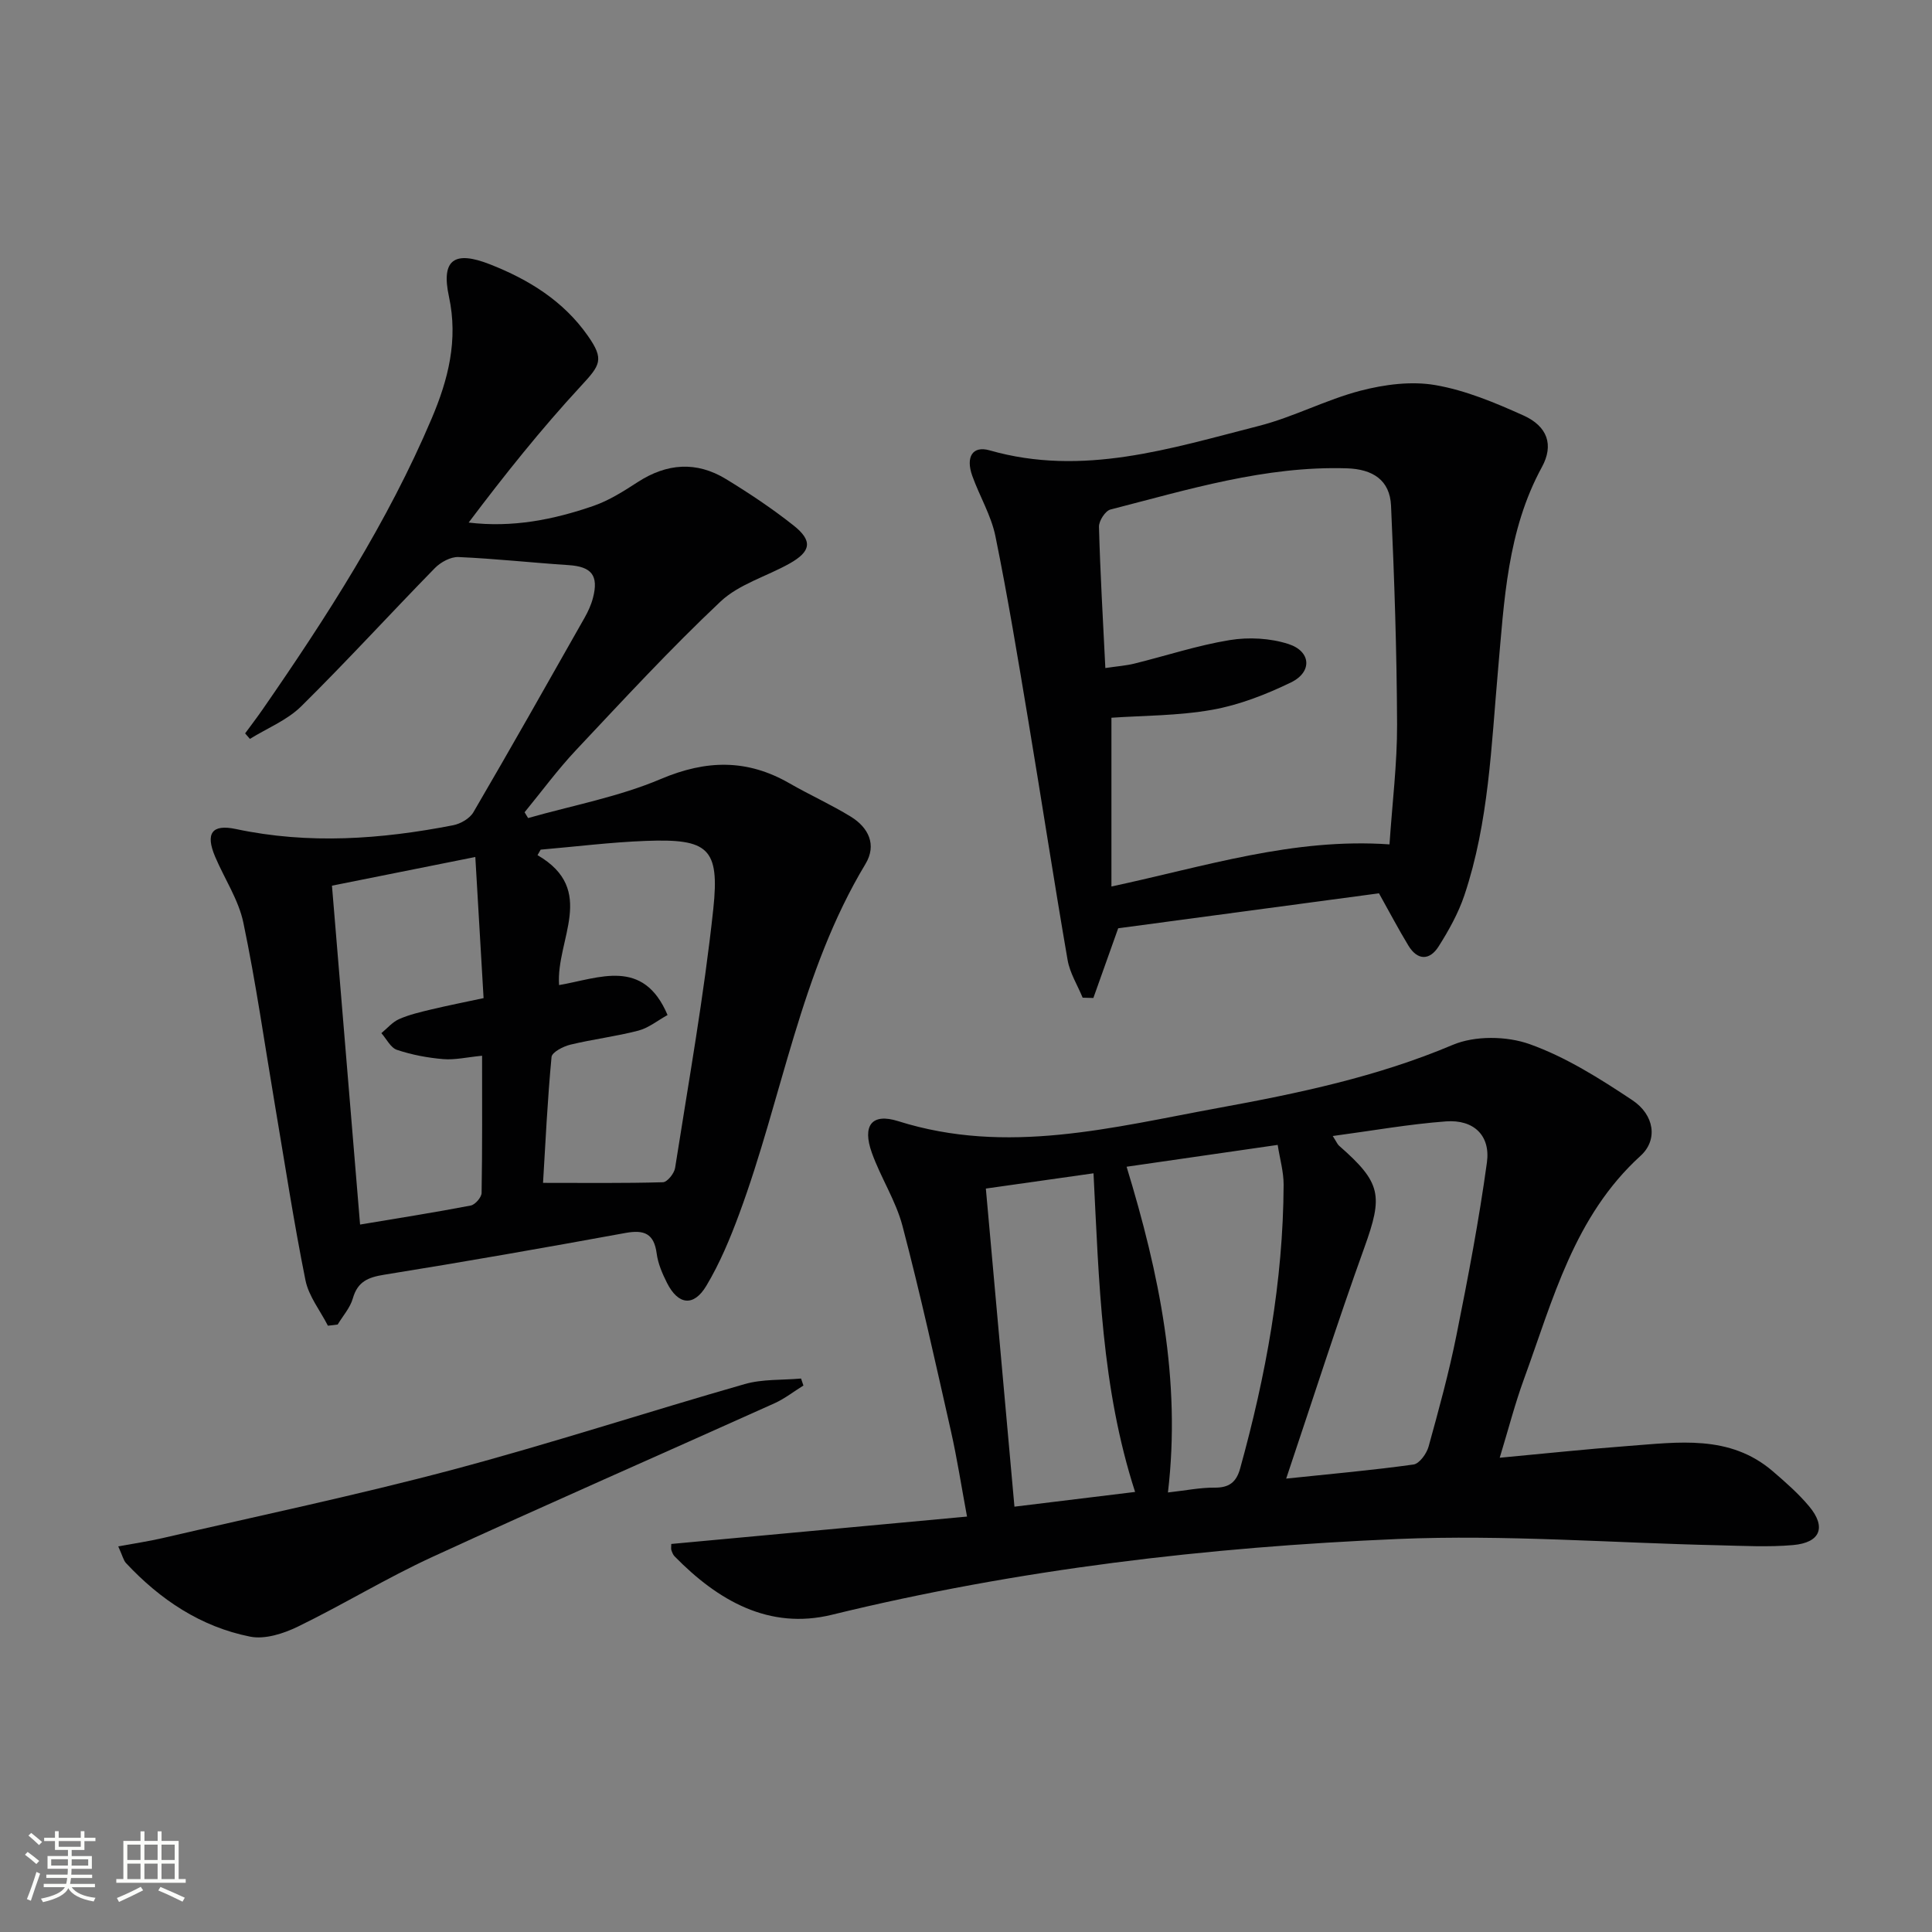
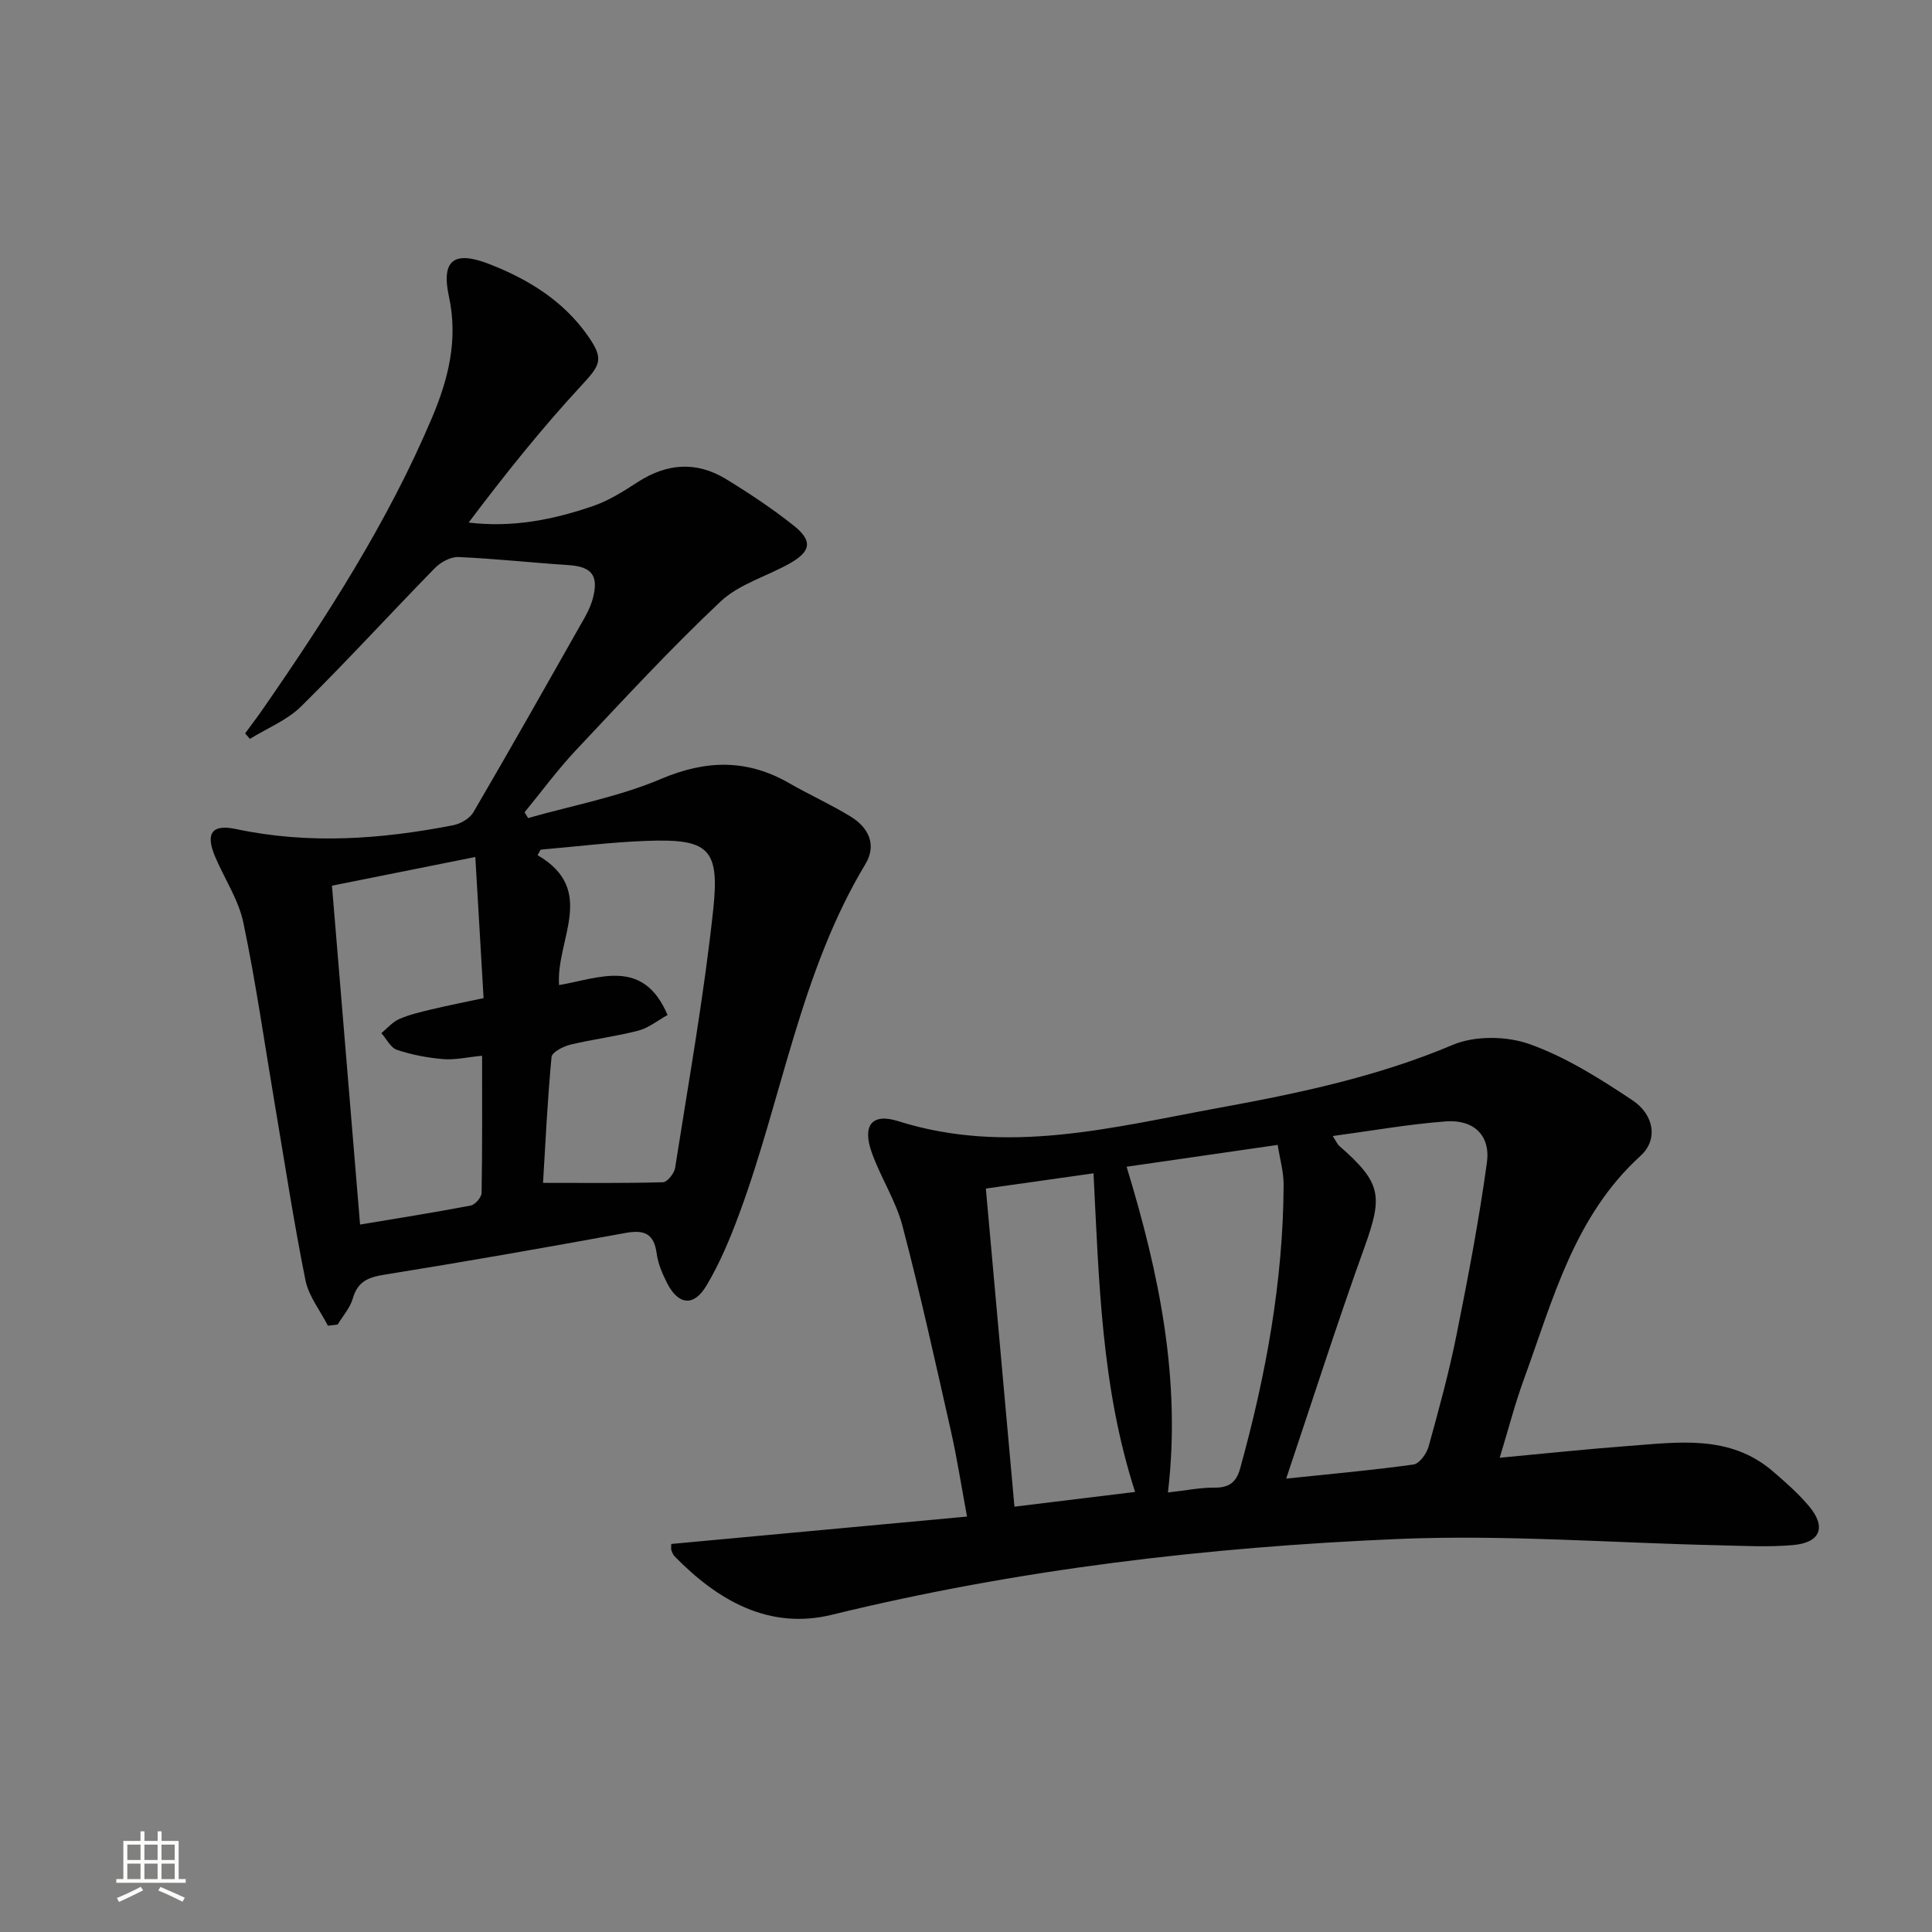
<svg xmlns="http://www.w3.org/2000/svg" enable-background="new 0 0 400 400" viewBox="0 0 400 400">
  <rect x="0" y="0" width="400" height="400" fill="#808080" stroke="none" />
-   <path d="m5.17 384 .55-.58c.85.61 1.65 1.24 2.4 1.87l-.59.64c-.83-.73-1.62-1.38-2.36-1.93m1.22 9.53-.82-.34c.71-1.76 1.37-3.64 1.98-5.63.24.13.5.25.76.36-.6 1.67-1.24 3.54-1.92 5.61m-.5-13.5.57-.54c.56.44 1.31 1.06 2.26 1.87l-.64.64c-.68-.66-1.41-1.32-2.19-1.97m3.25.46h2.24v-1.36h.77v1.36h4.57v-1.36h.76v1.36h2.28v.69h-2.28v1.84h-2.64v1.26h4.18v2.64h-4.21c0 .45-.02.86-.05 1.21h4.32v.69h-4.38c-.04.34-.1.75-.19 1.22h5.15v.69h-4.82c.87 1.19 2.51 1.92 4.93 2.19-.17.31-.3.57-.37.76-2.77-.49-4.52-1.41-5.26-2.76-.56 1.26-2.3 2.23-5.24 2.9-.12-.24-.26-.48-.43-.72 2.73-.55 4.38-1.34 4.96-2.38h-4.38v-.69h4.65c.1-.38.17-.79.21-1.22h-4.32v-.69h4.4c.03-.34.05-.75.05-1.21h-4.2v-2.64h4.23v-1.26h-2.69v-1.84h-2.24zm1.46 4.46v1.29h3.45c.01-.4.02-.57.01-.53v-.32-.45h-3.46zm1.55-2.59h4.57v-1.19h-4.57zm6.11 2.59h-3.42v.77c-.01.19-.01.37-.02.53h3.44z" fill="#fbfcfa" />
  <path d="m32.63 379.16h.82v1.98h3.54v7.89h1.46v.78h-14.37v-.78h1.46v-7.89h3.55v-1.98h.82v1.98h2.73v-1.98zm-3.49 11.48.5.73c-1.61.82-3.28 1.63-5 2.41-.13-.27-.28-.55-.44-.82 1.75-.72 3.4-1.49 4.94-2.32m-2.78-5.55h2.73v-3.18h-2.73zm0 3.95h2.73v-3.2h-2.73zm3.54-3.95h2.73v-3.18h-2.73zm0 3.95h2.73v-3.2h-2.73zm7.89 4.68c-1.84-.92-3.51-1.7-5.02-2.32l.45-.73c1.89.8 3.57 1.55 5.04 2.23zm-1.62-11.81h-2.73v3.18h2.73zm-2.73 7.13h2.73v-3.2h-2.73z" fill="#fbfcfa" />
  <g fill="#010102">
    <path d="m67.89 274.47c-1.6-3.13-3.98-6.1-4.65-9.42-2.42-12.03-4.27-24.17-6.32-36.28-2.13-12.58-3.92-25.24-6.53-37.72-.99-4.76-3.91-9.1-5.85-13.68-2.04-4.81-.7-6.79 4.29-5.73 15.08 3.21 30.05 2.13 44.98-.78 1.54-.3 3.44-1.39 4.2-2.69 7.8-13.35 15.4-26.82 23.02-40.27.73-1.29 1.37-2.69 1.74-4.12 1.21-4.66-.3-6.47-5.06-6.78-7.61-.5-15.19-1.34-22.8-1.67-1.6-.07-3.67 1.06-4.86 2.27-9.29 9.5-18.25 19.32-27.7 28.65-2.91 2.87-7.04 4.52-10.61 6.73-.33-.38-.66-.76-.99-1.14 1.21-1.66 2.46-3.28 3.63-4.97 13.26-19.16 25.88-38.72 35.01-60.26 3.39-7.99 5.51-16.18 3.56-25.2-1.66-7.67 1.12-9.58 8.48-6.69 8.03 3.15 15.21 7.58 20.26 14.78 3.48 4.95 2.6 6.08-1.44 10.45-8.21 8.88-15.78 18.36-23.22 28.24 9.13 1.1 17.59-.61 25.81-3.44 3.24-1.12 6.27-3.04 9.18-4.93 6.03-3.91 12.16-4.37 18.28-.64 4.82 2.94 9.55 6.09 13.97 9.59 4.03 3.18 3.68 5.39-.81 7.91-4.76 2.67-10.46 4.26-14.29 7.87-10.4 9.8-20.11 20.33-29.91 30.75-3.81 4.05-7.12 8.57-10.65 12.87.24.4.49.8.73 1.2 9.2-2.62 18.77-4.39 27.51-8.1 9.4-3.98 17.86-4.13 26.61.91 4.17 2.4 8.59 4.38 12.69 6.9 3.67 2.26 5.42 5.83 3.04 9.79-13.51 22.44-17.23 48.38-26.14 72.45-1.89 5.11-4.02 10.23-6.81 14.89-2.63 4.4-5.85 3.96-8.15-.61-.96-1.91-1.86-3.98-2.13-6.07-.55-4.16-2.6-4.96-6.46-4.26-16.63 3.04-33.29 5.97-49.98 8.65-3.34.54-5.48 1.43-6.47 4.9-.55 1.94-2.06 3.62-3.14 5.41-.66.1-1.34.17-2.02.24zm44.54-29.57c8.65 0 16.74.1 24.83-.13.89-.03 2.33-1.82 2.51-2.95 2.8-17.85 5.99-35.68 7.91-53.63 1.35-12.66-1.11-14.57-13.95-14.09-7.28.27-14.53 1.19-21.79 1.81-.22.38-.44.76-.65 1.14 12.4 7.21 3.79 17.46 4.46 26.9 8.29-1.41 17.41-5.73 22.46 6.2-2.08 1.15-3.93 2.68-6.05 3.23-4.63 1.21-9.43 1.78-14.09 2.91-1.47.36-3.79 1.56-3.88 2.55-.84 8.86-1.26 17.76-1.76 26.06zm-12.62-26.32c-3.12.3-5.61.9-8.03.7-3.24-.27-6.52-.89-9.6-1.92-1.31-.44-2.16-2.26-3.22-3.46 1.21-.99 2.28-2.29 3.66-2.9 2.1-.93 4.39-1.46 6.65-2 3.47-.83 6.98-1.52 10.85-2.35-.58-9.94-1.13-19.3-1.71-29.22-10.29 2.06-19.76 3.96-29.68 5.94 1.95 23.55 3.87 46.62 5.82 70.16 7.97-1.33 15.47-2.51 22.92-3.94.91-.18 2.22-1.69 2.24-2.6.16-9.42.1-18.84.1-28.41z" />
    <path d="m138.98 319.66c20.33-1.88 40.41-3.74 61.23-5.67-1.2-6.46-2.07-12.12-3.33-17.7-3.21-14.19-6.33-28.4-10.03-42.47-1.38-5.24-4.5-9.99-6.34-15.14-2.02-5.63-.05-8.29 5.44-6.56 22.54 7.12 44.43 1.27 66.4-2.75 16.46-3.01 32.79-6.43 48.4-13.03 4.6-1.95 11.18-1.86 15.95-.16 7.51 2.68 14.52 7.12 21.23 11.58 4.61 3.05 5.36 8.24 1.74 11.53-13.77 12.52-18.14 29.78-24.15 46.23-1.86 5.09-3.21 10.36-5.02 16.29 9.41-.87 17.96-1.79 26.53-2.43 10.42-.77 21.08-2.44 30.02 5.24 2.64 2.27 5.3 4.6 7.52 7.26 3.59 4.3 2.33 7.51-3.33 8.01-5.12.45-10.31.16-15.47.04-22.1-.49-44.25-2.23-66.29-1.3-39.49 1.67-78.69 6.26-117.25 15.69-13.01 3.18-23.6-2.94-32.56-12.09-.33-.33-.51-.84-.67-1.29-.1-.28-.02-.64-.02-1.28zm136.95-84.46c.81 1.26.98 1.72 1.3 2 8.81 7.71 9.13 10.32 5.23 21.14-5.59 15.51-10.6 31.23-16.17 47.79 9.63-1.01 18.03-1.75 26.36-2.92 1.22-.17 2.71-2.24 3.12-3.7 2.12-7.66 4.23-15.35 5.79-23.15 2.38-11.84 4.65-23.72 6.29-35.68.77-5.6-2.74-8.92-8.45-8.51-7.67.57-15.28 1.93-23.47 3.03zm-34.12 73.8c3.82-.43 6.74-1.03 9.65-1 2.98.03 4.5-1.09 5.29-3.94 5.33-19.24 8.92-38.75 9.01-58.77.01-2.68-.78-5.36-1.23-8.25-10.74 1.55-20.66 2.98-31.28 4.52 6.77 22.18 11.31 44.14 8.56 67.44zm-6.8-.11c-7-21.63-7.47-43.66-8.61-65.97-7.81 1.11-14.94 2.12-22.29 3.16 2 22.28 3.94 43.84 5.92 65.86 8.64-1.06 16.62-2.03 24.98-3.05z" />
-     <path d="m285.5 184.95c-18 2.41-36.35 4.87-53.99 7.24-1.84 5.17-3.49 9.8-5.14 14.43-.74-.02-1.48-.04-2.22-.06-1.07-2.61-2.66-5.12-3.12-7.83-2.85-16.5-5.38-33.06-8.14-49.58-2.13-12.74-4.22-25.49-6.8-38.14-.88-4.31-3.29-8.29-4.79-12.49-1.4-3.93.06-6.29 3.59-5.28 19.26 5.51 37.46-.4 55.71-5.05 7.18-1.83 13.91-5.43 21.08-7.3 4.96-1.29 10.51-2.02 15.49-1.16 6.27 1.08 12.39 3.65 18.25 6.29 4.98 2.25 6.32 6.1 3.81 10.69-7.18 13.16-7.8 27.67-9.08 42.01-1.4 15.69-1.9 31.51-6.96 46.62-1.25 3.72-3.23 7.28-5.34 10.61-1.84 2.91-4.36 2.96-6.26-.18-2.06-3.4-3.9-6.9-6.09-10.82zm2.18-10.13c.58-8.64 1.6-16.74 1.57-24.83-.06-15.1-.56-30.2-1.25-45.29-.24-5.29-3.76-7.57-9.15-7.74-16.92-.52-32.86 4.41-48.94 8.53-1.07.27-2.41 2.36-2.38 3.57.26 9.6.82 19.19 1.32 29.25 2.47-.37 4.26-.49 5.97-.91 6.61-1.63 13.12-3.79 19.8-4.88 3.93-.64 8.38-.4 12.15.82 4.69 1.52 4.95 5.79.53 7.94-5.16 2.5-10.7 4.67-16.3 5.67-7.1 1.26-14.44 1.2-20.89 1.65v34.94c19.51-4.18 37.66-10.11 57.57-8.72z" />
-     <path d="m24.48 320.16c3.35-.62 6.28-1.04 9.16-1.71 20-4.64 40.12-8.86 59.95-14.13 20.33-5.41 40.36-11.97 60.59-17.76 3.7-1.06 7.77-.8 11.67-1.15.16.48.32.96.49 1.45-1.99 1.23-3.86 2.71-5.98 3.67-23.61 10.63-47.33 21-70.85 31.82-9.48 4.36-18.44 9.85-27.83 14.42-2.98 1.45-6.83 2.69-9.89 2.08-10.21-2.03-18.62-7.65-25.7-15.23-.53-.57-.7-1.47-1.61-3.46z" />
+     <path d="m24.48 320.16z" />
  </g>
</svg>